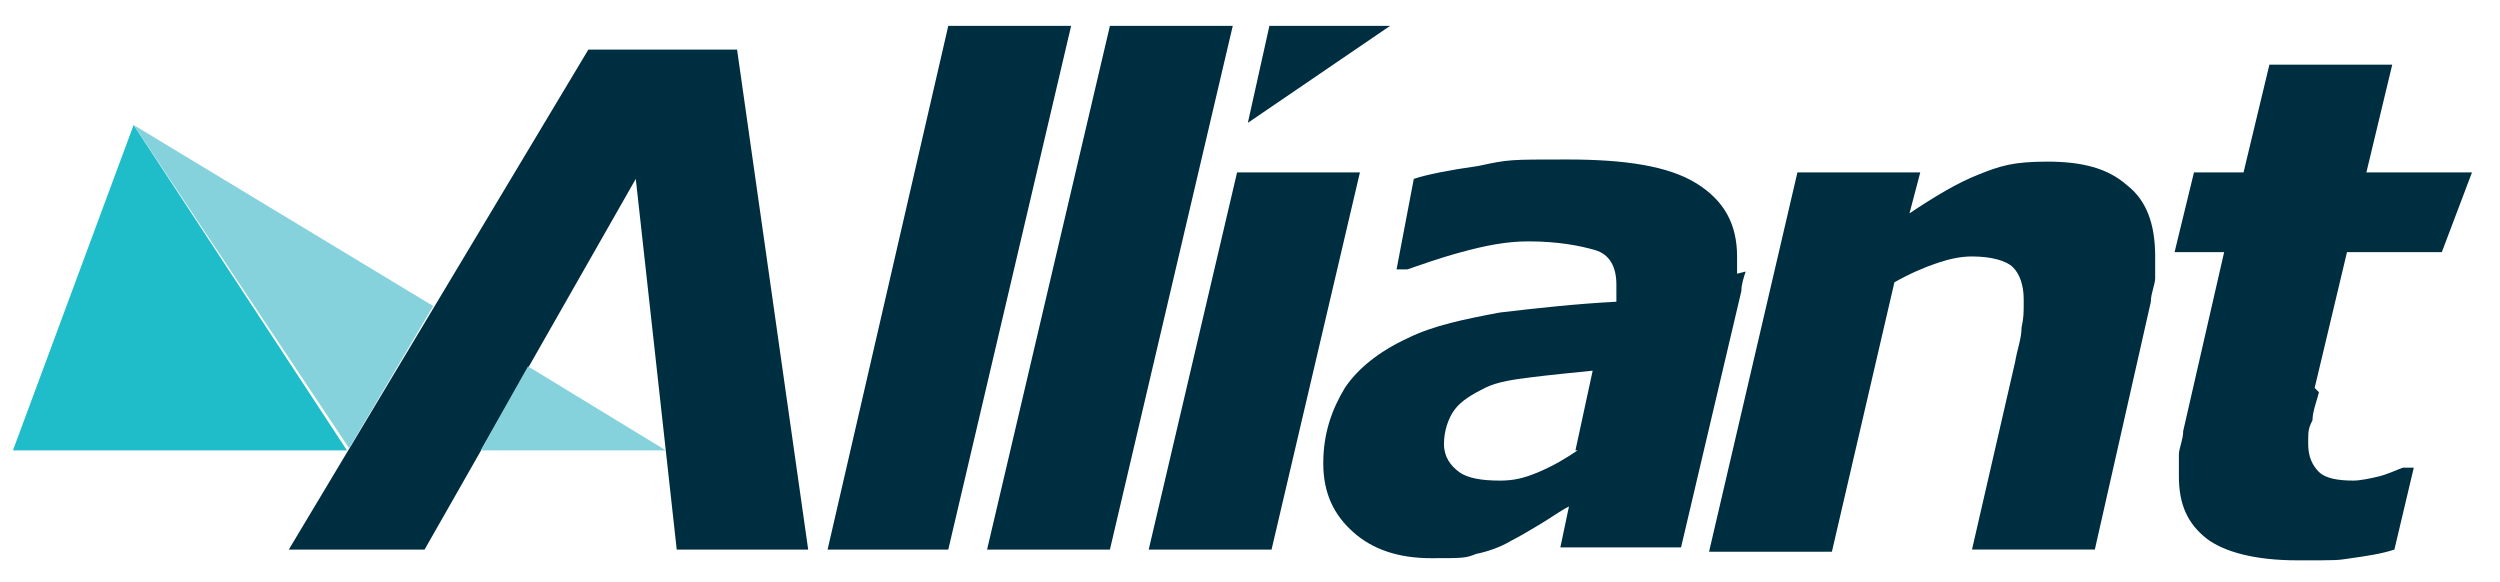
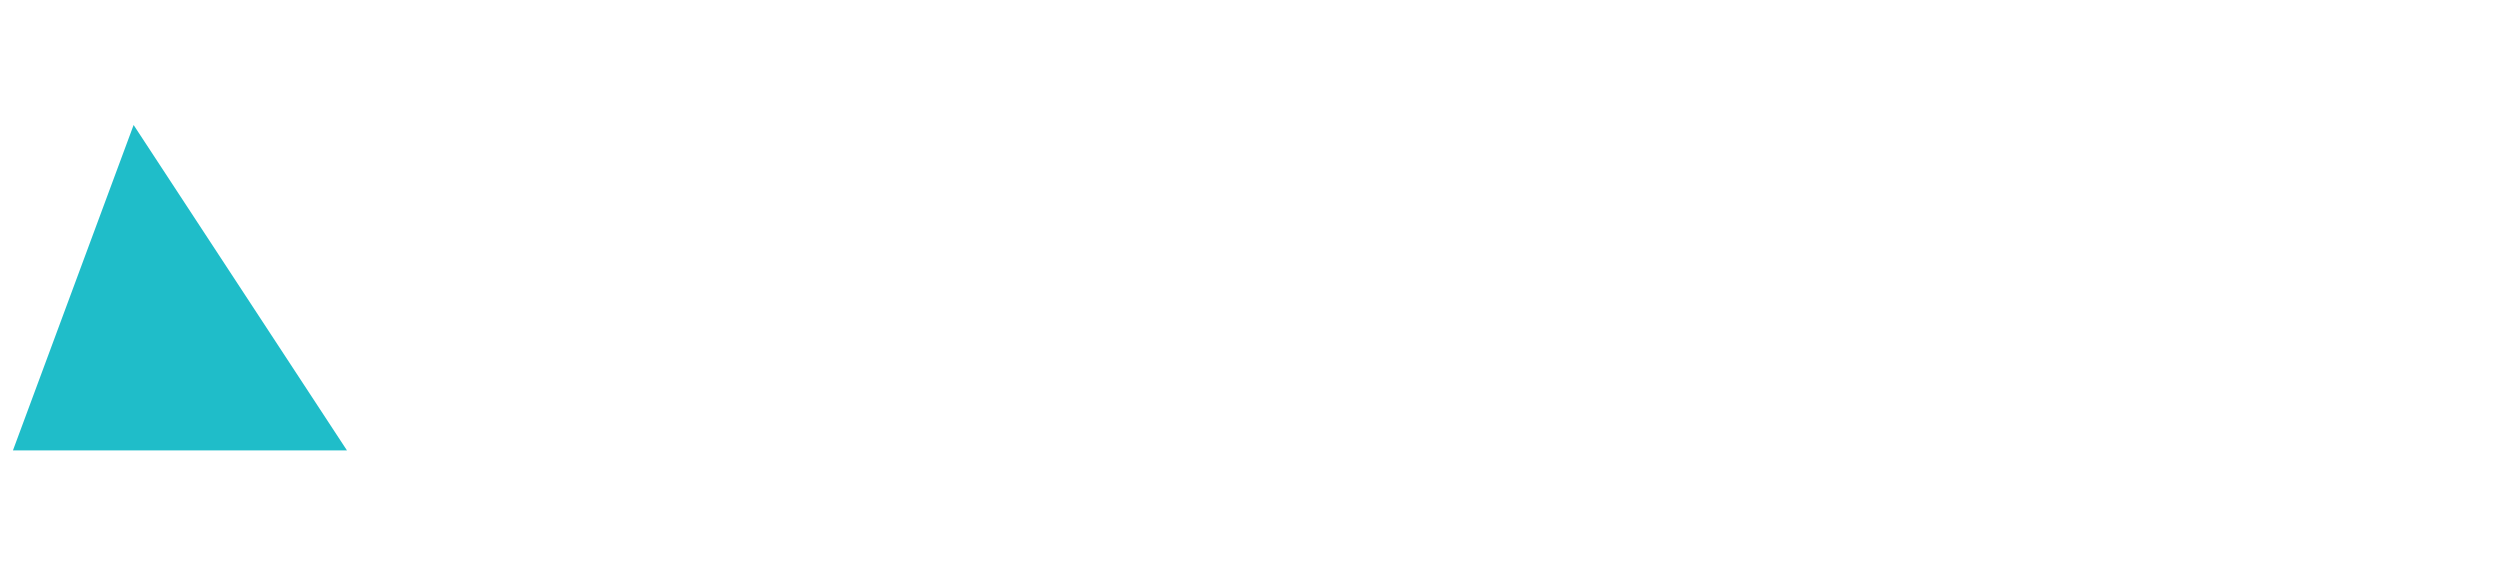
<svg xmlns="http://www.w3.org/2000/svg" id="Background" version="1.1" viewBox="0 0 116 27">
  <defs>
    <style>.cls-1{fill:#002e41}.cls-1,.cls-2,.cls-3{stroke-width:0}.cls-2{fill:#85d1dc}.cls-3{fill:#1fbdc9}</style>
  </defs>
  <path d="M6.2 5.8.6 20.9h15.5L6.2 5.8" class="cls-3" />
-   <path d="M27.3 2.3 13.4 25.5h6.3l9.8-17.2 1.9 17.2h6.1L34.2 2.3h-6.9M44 1.2l-5.6 24.3H44l5.7-24.3H44zM51.5 1.2l-5.7 24.3h5.7l5.7-24.3h-5.7zM58.9 1.2l-1 4.5 6.6-4.5h-5.6zM98.7 8.6c-.9-.8-2.1-1.1-3.7-1.1s-2.2.2-3.2.6c-1 .4-2 1-3.2 1.8l.5-1.9h-5.7l-4.1 17.6H85l2.9-12.5c.7-.4 1.4-.7 2-.9.6-.2 1.1-.3 1.6-.3.9 0 1.6.2 1.9.5s.5.8.5 1.5 0 .8-.1 1.3c0 .5-.2 1-.3 1.6l-2 8.7h5.7L99.8 14c0-.4.2-.8.2-1.1v-1c0-1.5-.4-2.6-1.3-3.3ZM107.4 18l1.5-6.3h4.4l1.4-3.7h-4.9l1.2-5h-5.7l-1.2 5h-2.3l-.9 3.7h2.3l-1.9 8.3c0 .4-.2.8-.2 1.1v1c0 1.3.4 2.2 1.3 2.9.8.6 2.2 1 4.2 1s1.8 0 2.5-.1 1.4-.2 2-.4l.9-3.8h-.5c-.3.1-.7.3-1.1.4s-.9.2-1.2.2c-.7 0-1.3-.1-1.6-.4-.3-.3-.5-.7-.5-1.3s0-.7.2-1.1c0-.4.2-.9.3-1.3ZM57.4 8l-4.1 17.5H59L63.1 8h-5.7zM80.6 12.7v-.8c0-1.5-.6-2.6-1.9-3.4s-3.3-1.1-6-1.1-2.7 0-4.1.3c-1.4.2-2.4.4-3 .6l-.8 4.2h.5c.6-.2 1.4-.5 2.5-.8 1.1-.3 2.1-.5 3.1-.5 1.4 0 2.4.2 3.1.4s1 .8 1 1.6v.8c-1.9.1-3.7.3-5.4.5-1.6.3-3.1.6-4.3 1.2-1.3.6-2.3 1.4-2.9 2.3-.6 1-1 2.1-1 3.5s.5 2.4 1.4 3.2 2.1 1.2 3.6 1.2 1.6 0 2.1-.2c.5-.1 1.1-.3 1.6-.6.4-.2.9-.5 1.4-.8s.9-.6 1.3-.8l-.4 1.9H78l2.8-11.9c0-.3.1-.6.2-.9Zm-7.4 8.2c-.6.4-1.1.7-1.8 1s-1.2.4-1.8.4c-.8 0-1.5-.1-1.9-.4s-.7-.7-.7-1.3.2-1.2.5-1.6.8-.7 1.4-1 1.4-.4 2.2-.5 1.8-.2 2.8-.3l-.8 3.7Z" class="cls-1" />
-   <path d="m24.5 17-2.2 3.9h8.6L24.5 17M6.2 5.8l10 15 3.9-6.6L6.2 5.8" class="cls-2" />
</svg>